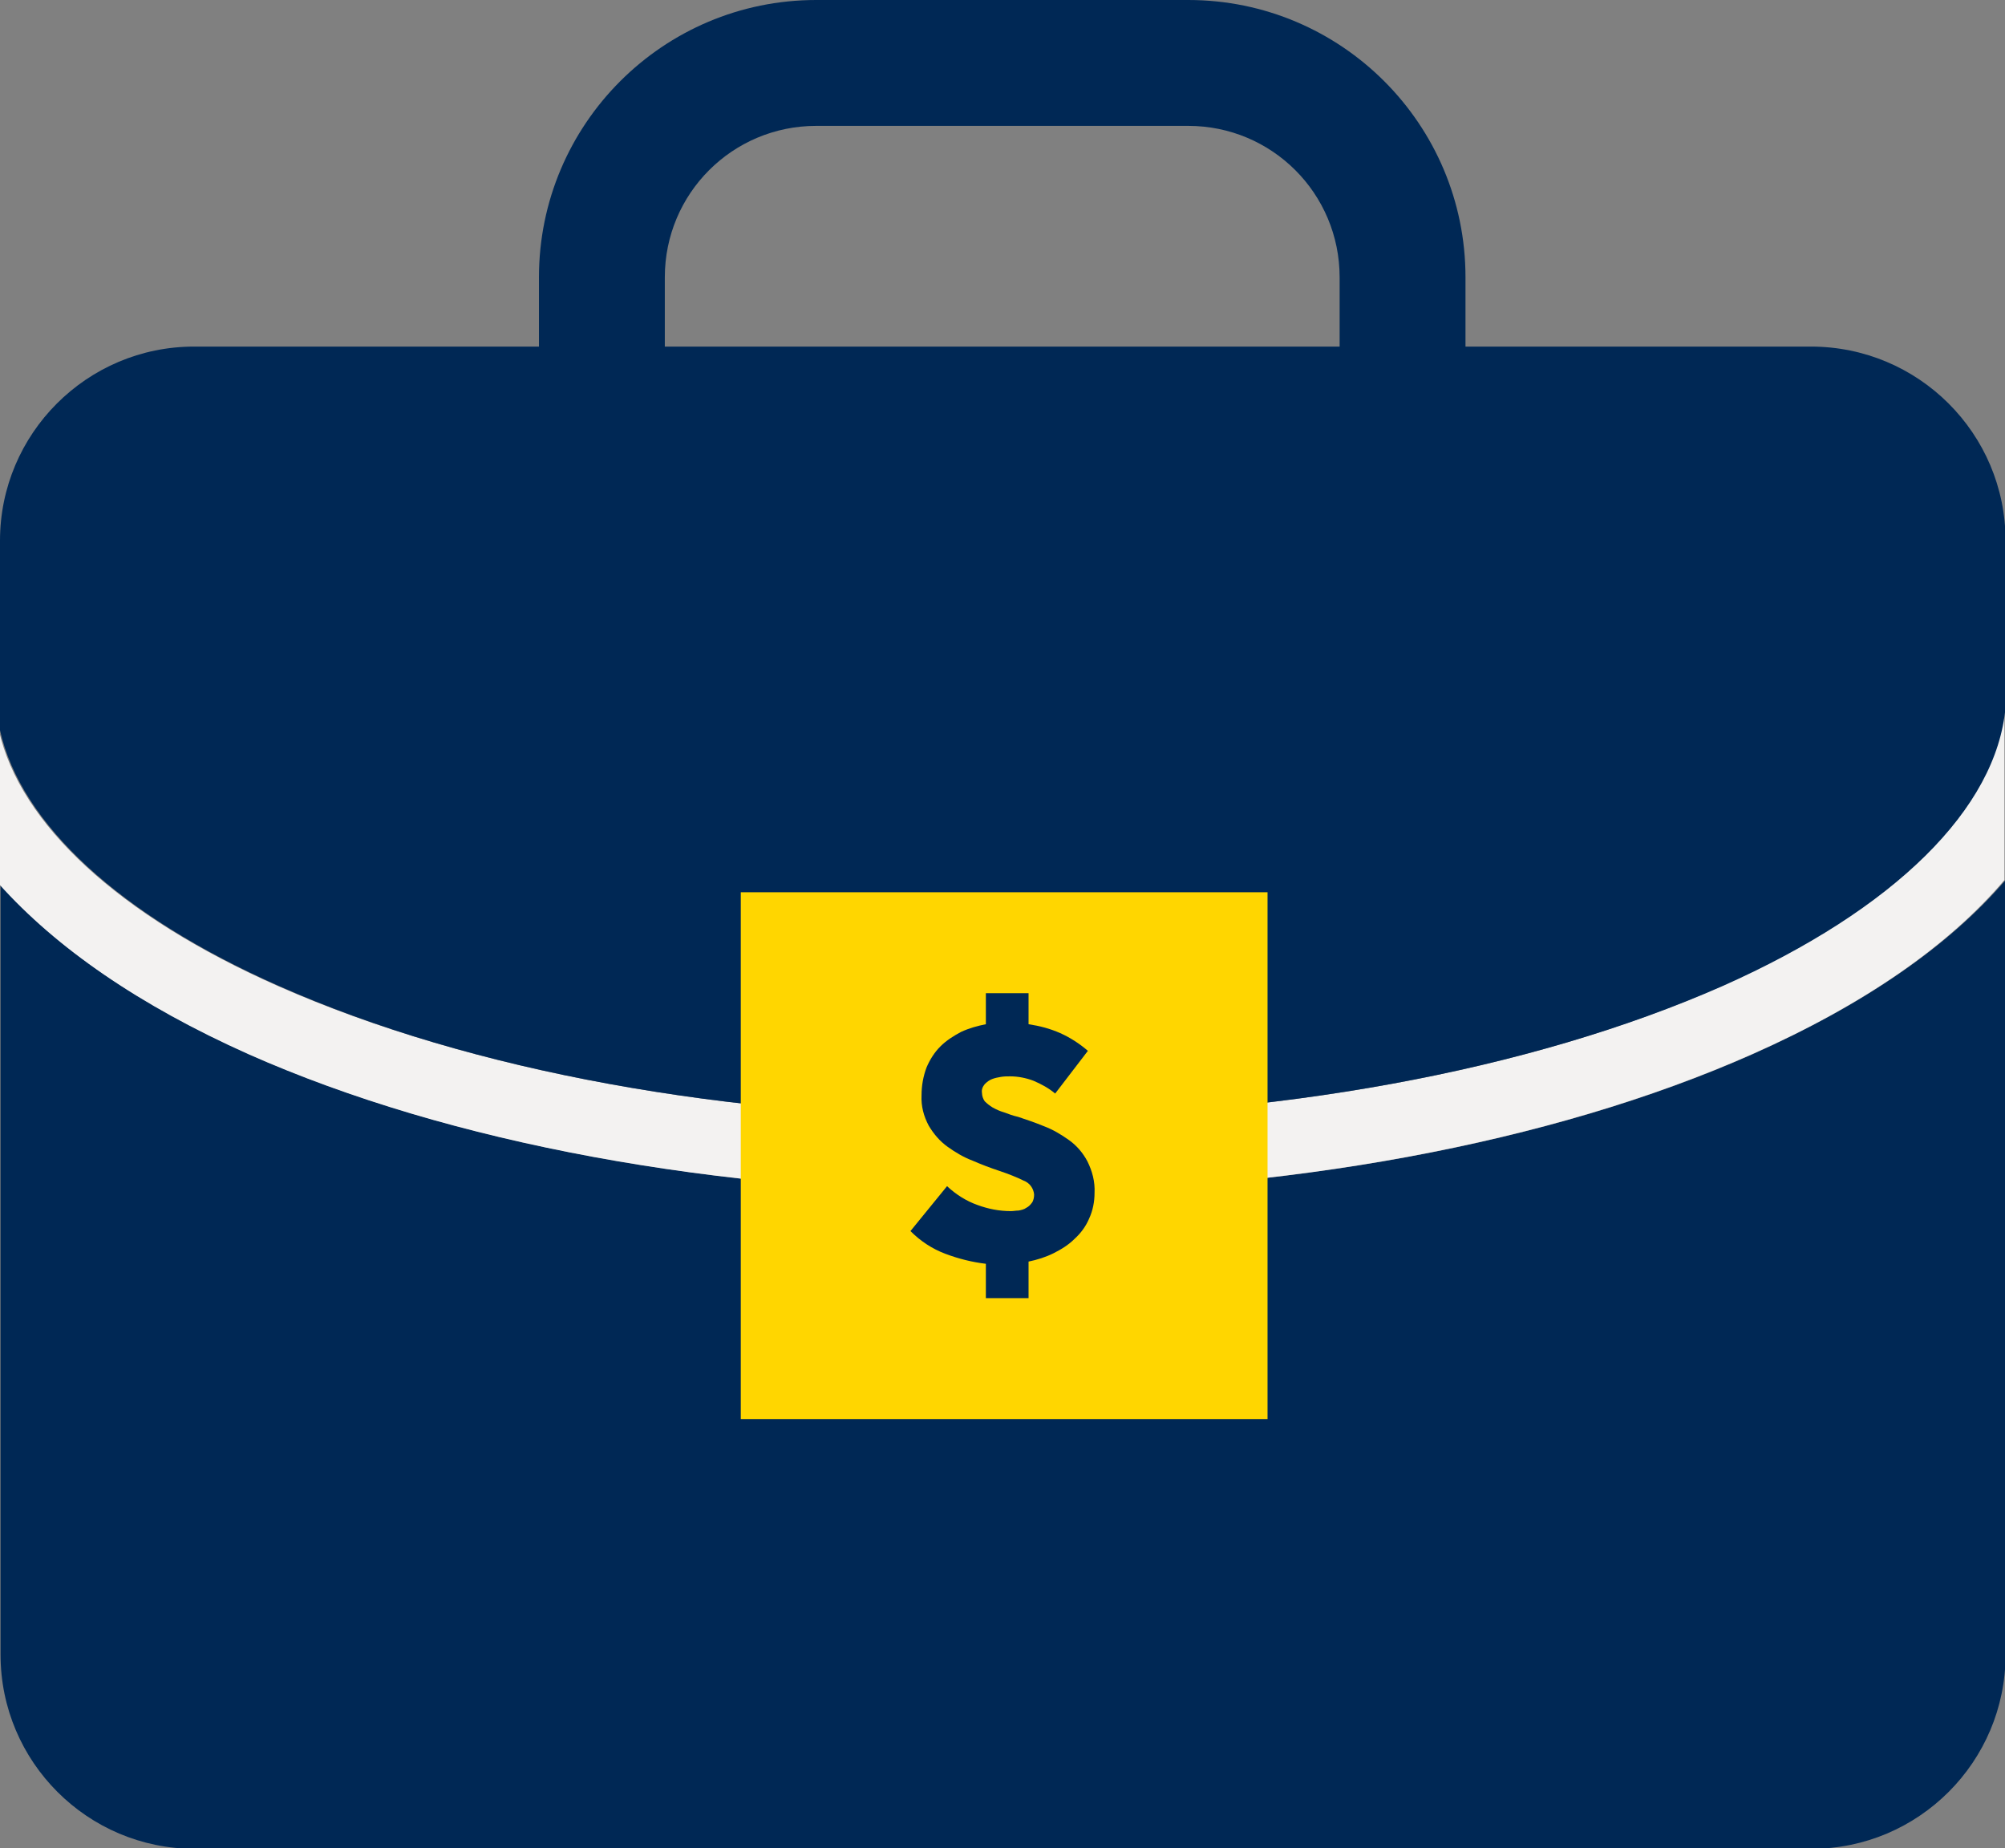
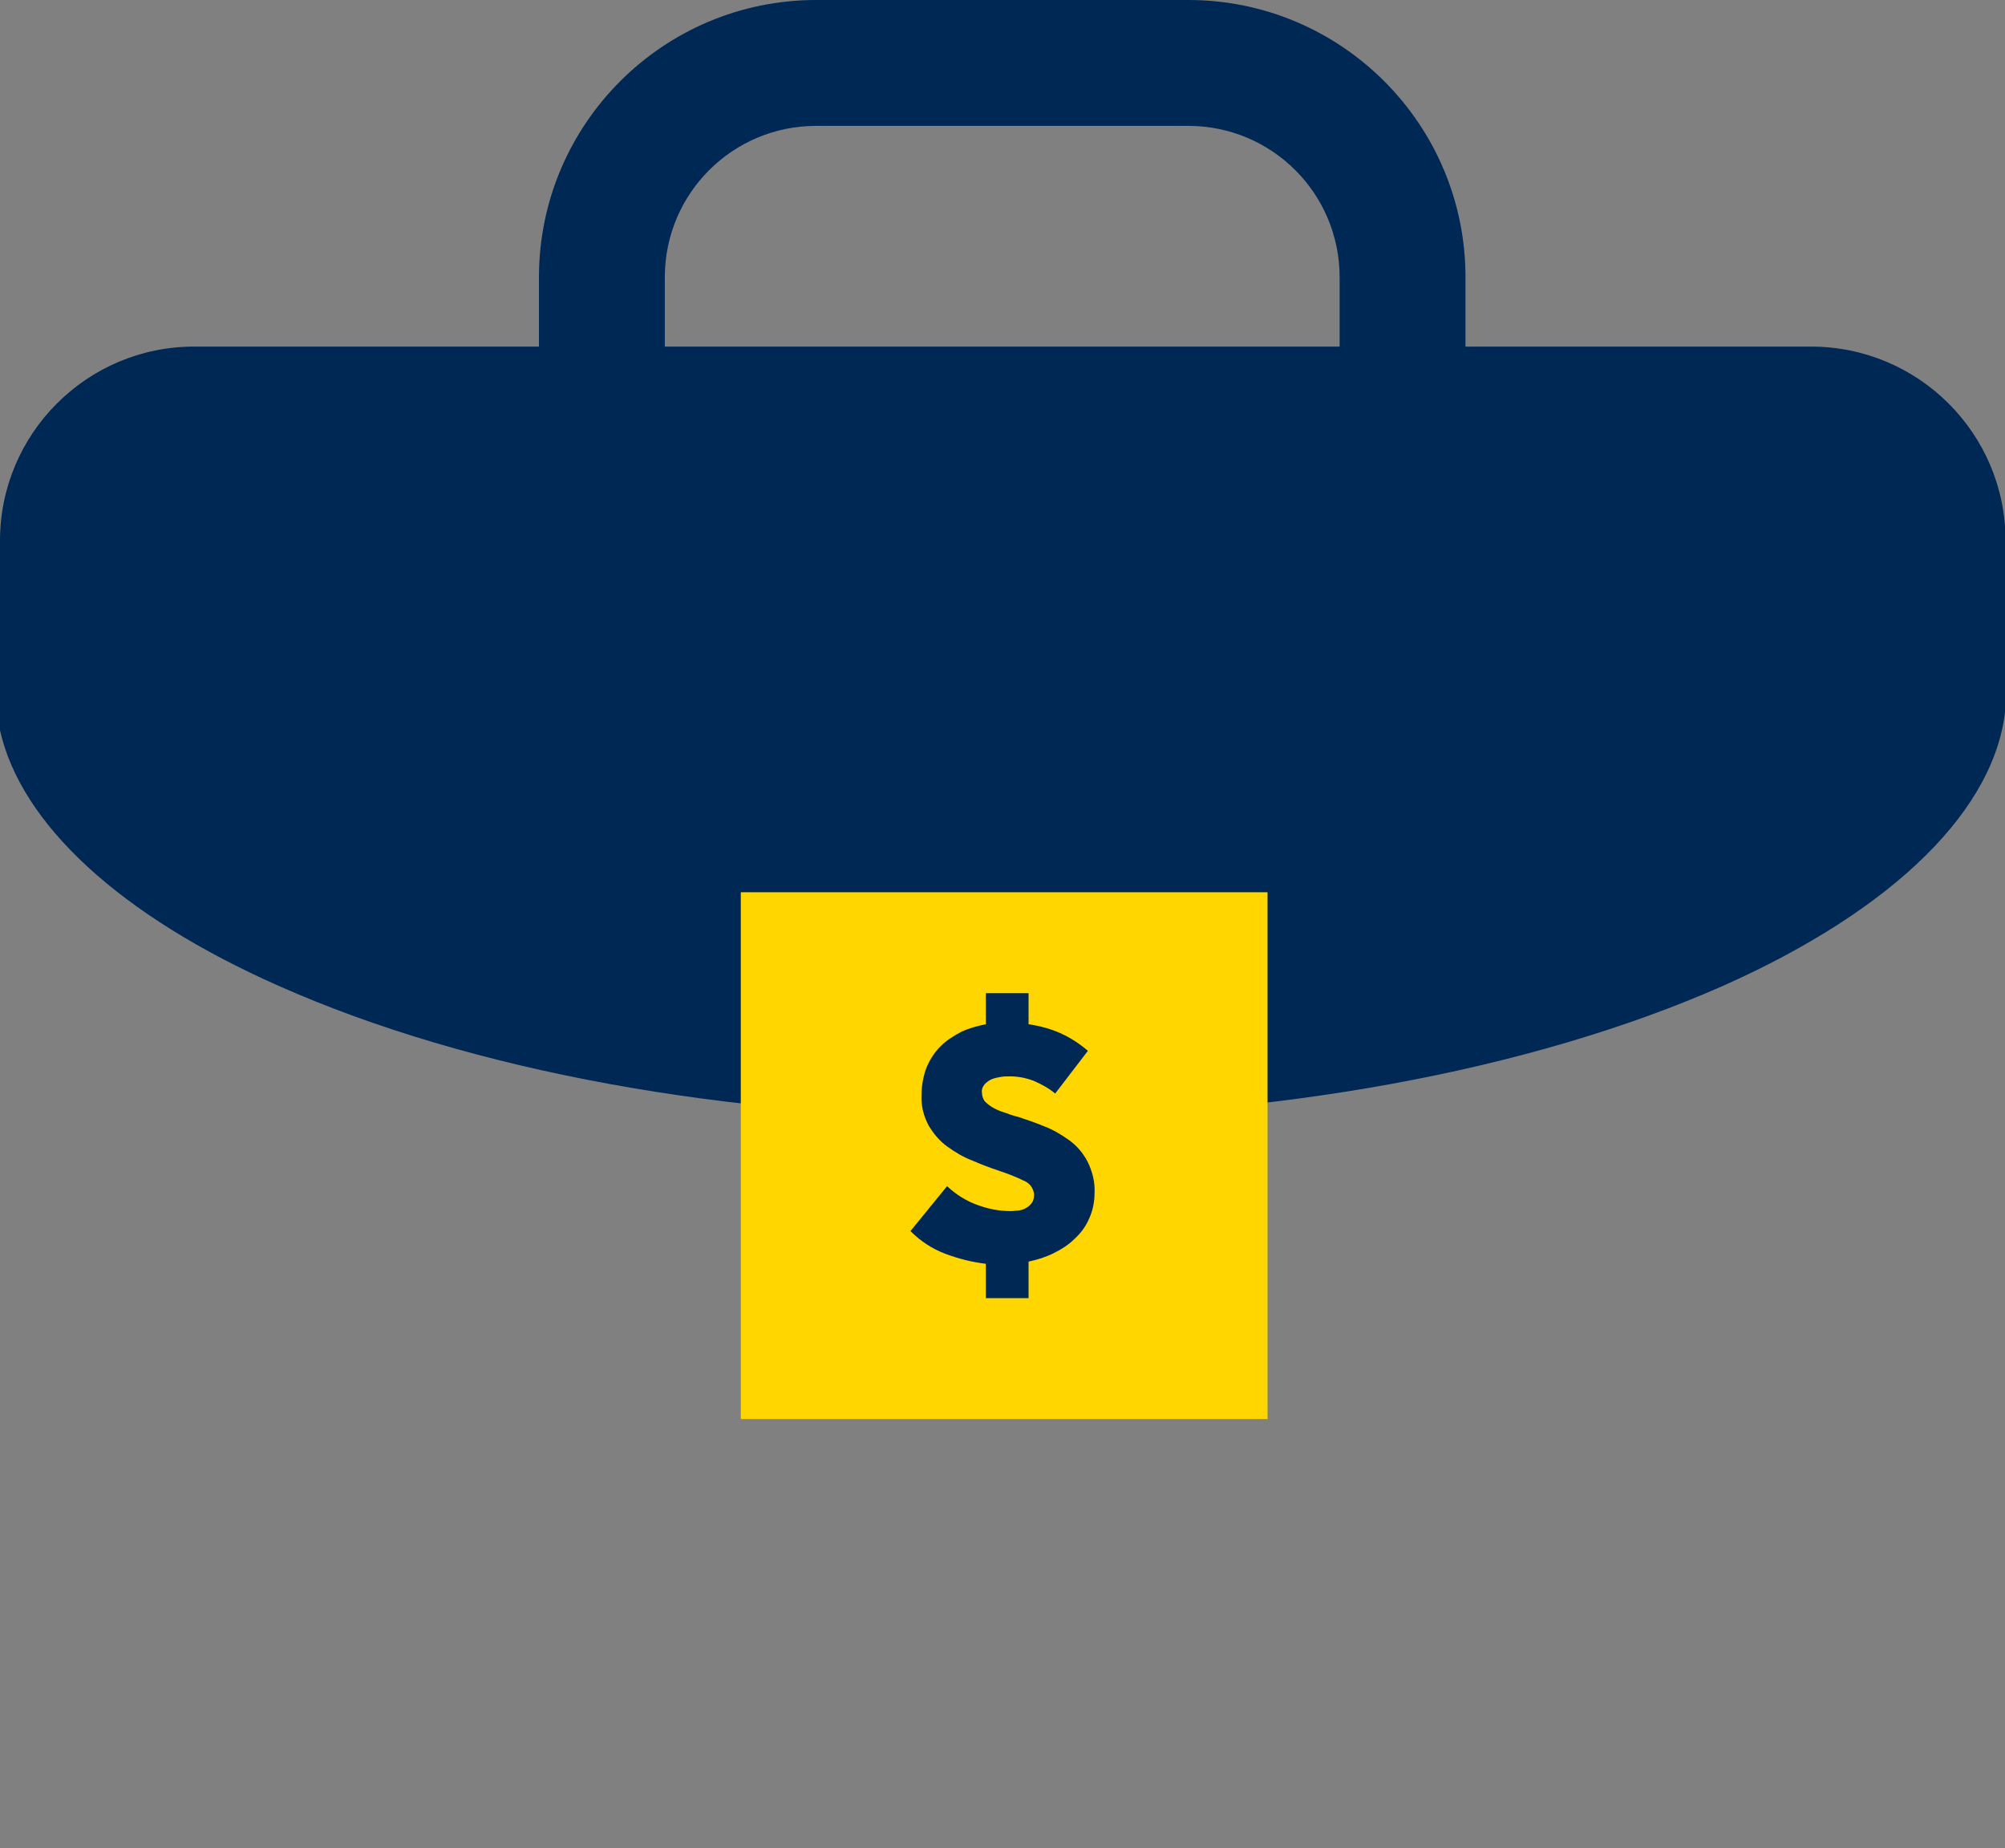
<svg xmlns="http://www.w3.org/2000/svg" version="1.1" id="Navy_icon_-_Transparent_background" x="0px" y="0px" viewBox="0 0 361.6 333.3" style="enable-background:new 0 0 361.6 333.3;" xml:space="preserve">
  <rect x="0" y="0" width="361.6" height="333.3" fill="#808080" stroke="none" />
  <style type="text/css">
	.st0{fill:#002855;}
	.st1{fill:#F3F2F1;}
	.st2{fill:#FFD600;}
</style>
-   <path class="st0" d="M316.1,190.1c-36.3,16.1-84.5,25-135.6,25s-99.3-8.9-135.6-25c-19.7-8.8-34.8-19.2-44.8-30.6v138.9  c0,19.3,15.7,35,35,35h291.6c19.3,0,35-15.7,35-35V158.7C351.6,170.5,336.3,181.1,316.1,190.1z" />
-   <path class="st1" d="M44.8,190.1c36.3,16.1,84.5,25,135.6,25s99.3-8.9,135.6-25c20.1-8.9,35.5-19.6,45.5-31.4v-31.2  c-1.5,18.3-19.9,36.5-51,50.3c-34.7,15.4-80.9,23.8-130.2,23.8s-95.5-8.5-130.2-23.8c-28.7-12.7-46.5-29.2-50.3-46.1v27.7  C10.1,170.9,25.1,181.3,44.8,190.1z" />
  <path class="st0" d="M326.6,62.5h-62.3V50c0-27.6-22.4-50-50-50h-67.1c-27.6,0-50,22.4-50,50v12.5H35c-19.3,0-35,15.7-35,35l0,0  v34.2c3.8,16.9,21.6,33.4,50.3,46.1c34.7,15.4,80.9,23.8,130.2,23.8s95.5-8.5,130.2-23.8c31-13.8,49.4-32,51-50.3v-30  C361.7,78.2,346,62.5,326.6,62.5C326.7,62.5,326.7,62.5,326.6,62.5z M119.9,50c0-15.1,12.2-27.3,27.3-27.3h67.1  c15.1,0,27.3,12.2,27.3,27.3v12.5H119.9L119.9,50z" />
  <rect x="133.6" y="160.9" class="st2" width="95" height="95" />
  <path class="st0" d="M170.8,213.9c1.6,1.5,3.5,2.7,5.5,3.4c1.9,0.7,3.9,1.1,6,1.1c0.5,0,0.9-0.1,1.4-0.1c0.5-0.1,1-0.2,1.4-0.5  c0.4-0.2,0.7-0.5,1-0.9c0.3-0.4,0.4-1,0.4-1.5c-0.1-1.1-0.8-2.1-1.9-2.5c-1.2-0.6-2.7-1.2-4.5-1.8c-1.5-0.5-3.1-1.1-4.7-1.8  c-1.6-0.6-3.1-1.5-4.5-2.5c-1.4-1-2.5-2.3-3.4-3.8c-0.9-1.7-1.4-3.5-1.3-5.5c0-1.7,0.3-3.4,0.9-5c0.6-1.4,1.4-2.7,2.5-3.8  c1.1-1.1,2.4-1.9,3.7-2.6c1.5-0.7,3-1.1,4.5-1.4v-5.6h7.7v5.6c2,0.3,3.9,0.8,5.7,1.6c1.8,0.8,3.5,1.9,5,3.2l-5.9,7.7  c-1.2-1-2.5-1.7-3.9-2.3c-1.3-0.5-2.8-0.8-4.2-0.8c-0.6,0-1.1,0-1.7,0.1c-0.6,0.1-1.1,0.2-1.6,0.4c-0.5,0.2-0.9,0.5-1.3,0.9  c-0.4,0.5-0.6,1-0.5,1.6c0,0.5,0.2,1.1,0.5,1.5c0.4,0.4,0.9,0.8,1.4,1.1c0.7,0.4,1.4,0.7,2.1,0.9c0.8,0.3,1.6,0.6,2.5,0.8  c1.5,0.5,3,1,4.7,1.7c1.6,0.6,3.1,1.5,4.5,2.5c1.4,1,2.5,2.3,3.3,3.8c0.9,1.8,1.4,3.7,1.3,5.7c0,1.6-0.3,3.2-1,4.7  c-0.6,1.4-1.5,2.6-2.6,3.6c-1.1,1.1-2.4,1.9-3.8,2.6c-1.4,0.7-3,1.2-4.5,1.5v6.6h-7.7v-6.2c-2.5-0.3-4.9-0.9-7.3-1.8  c-2.4-0.9-4.5-2.3-6.3-4.1L170.8,213.9z" />
</svg>